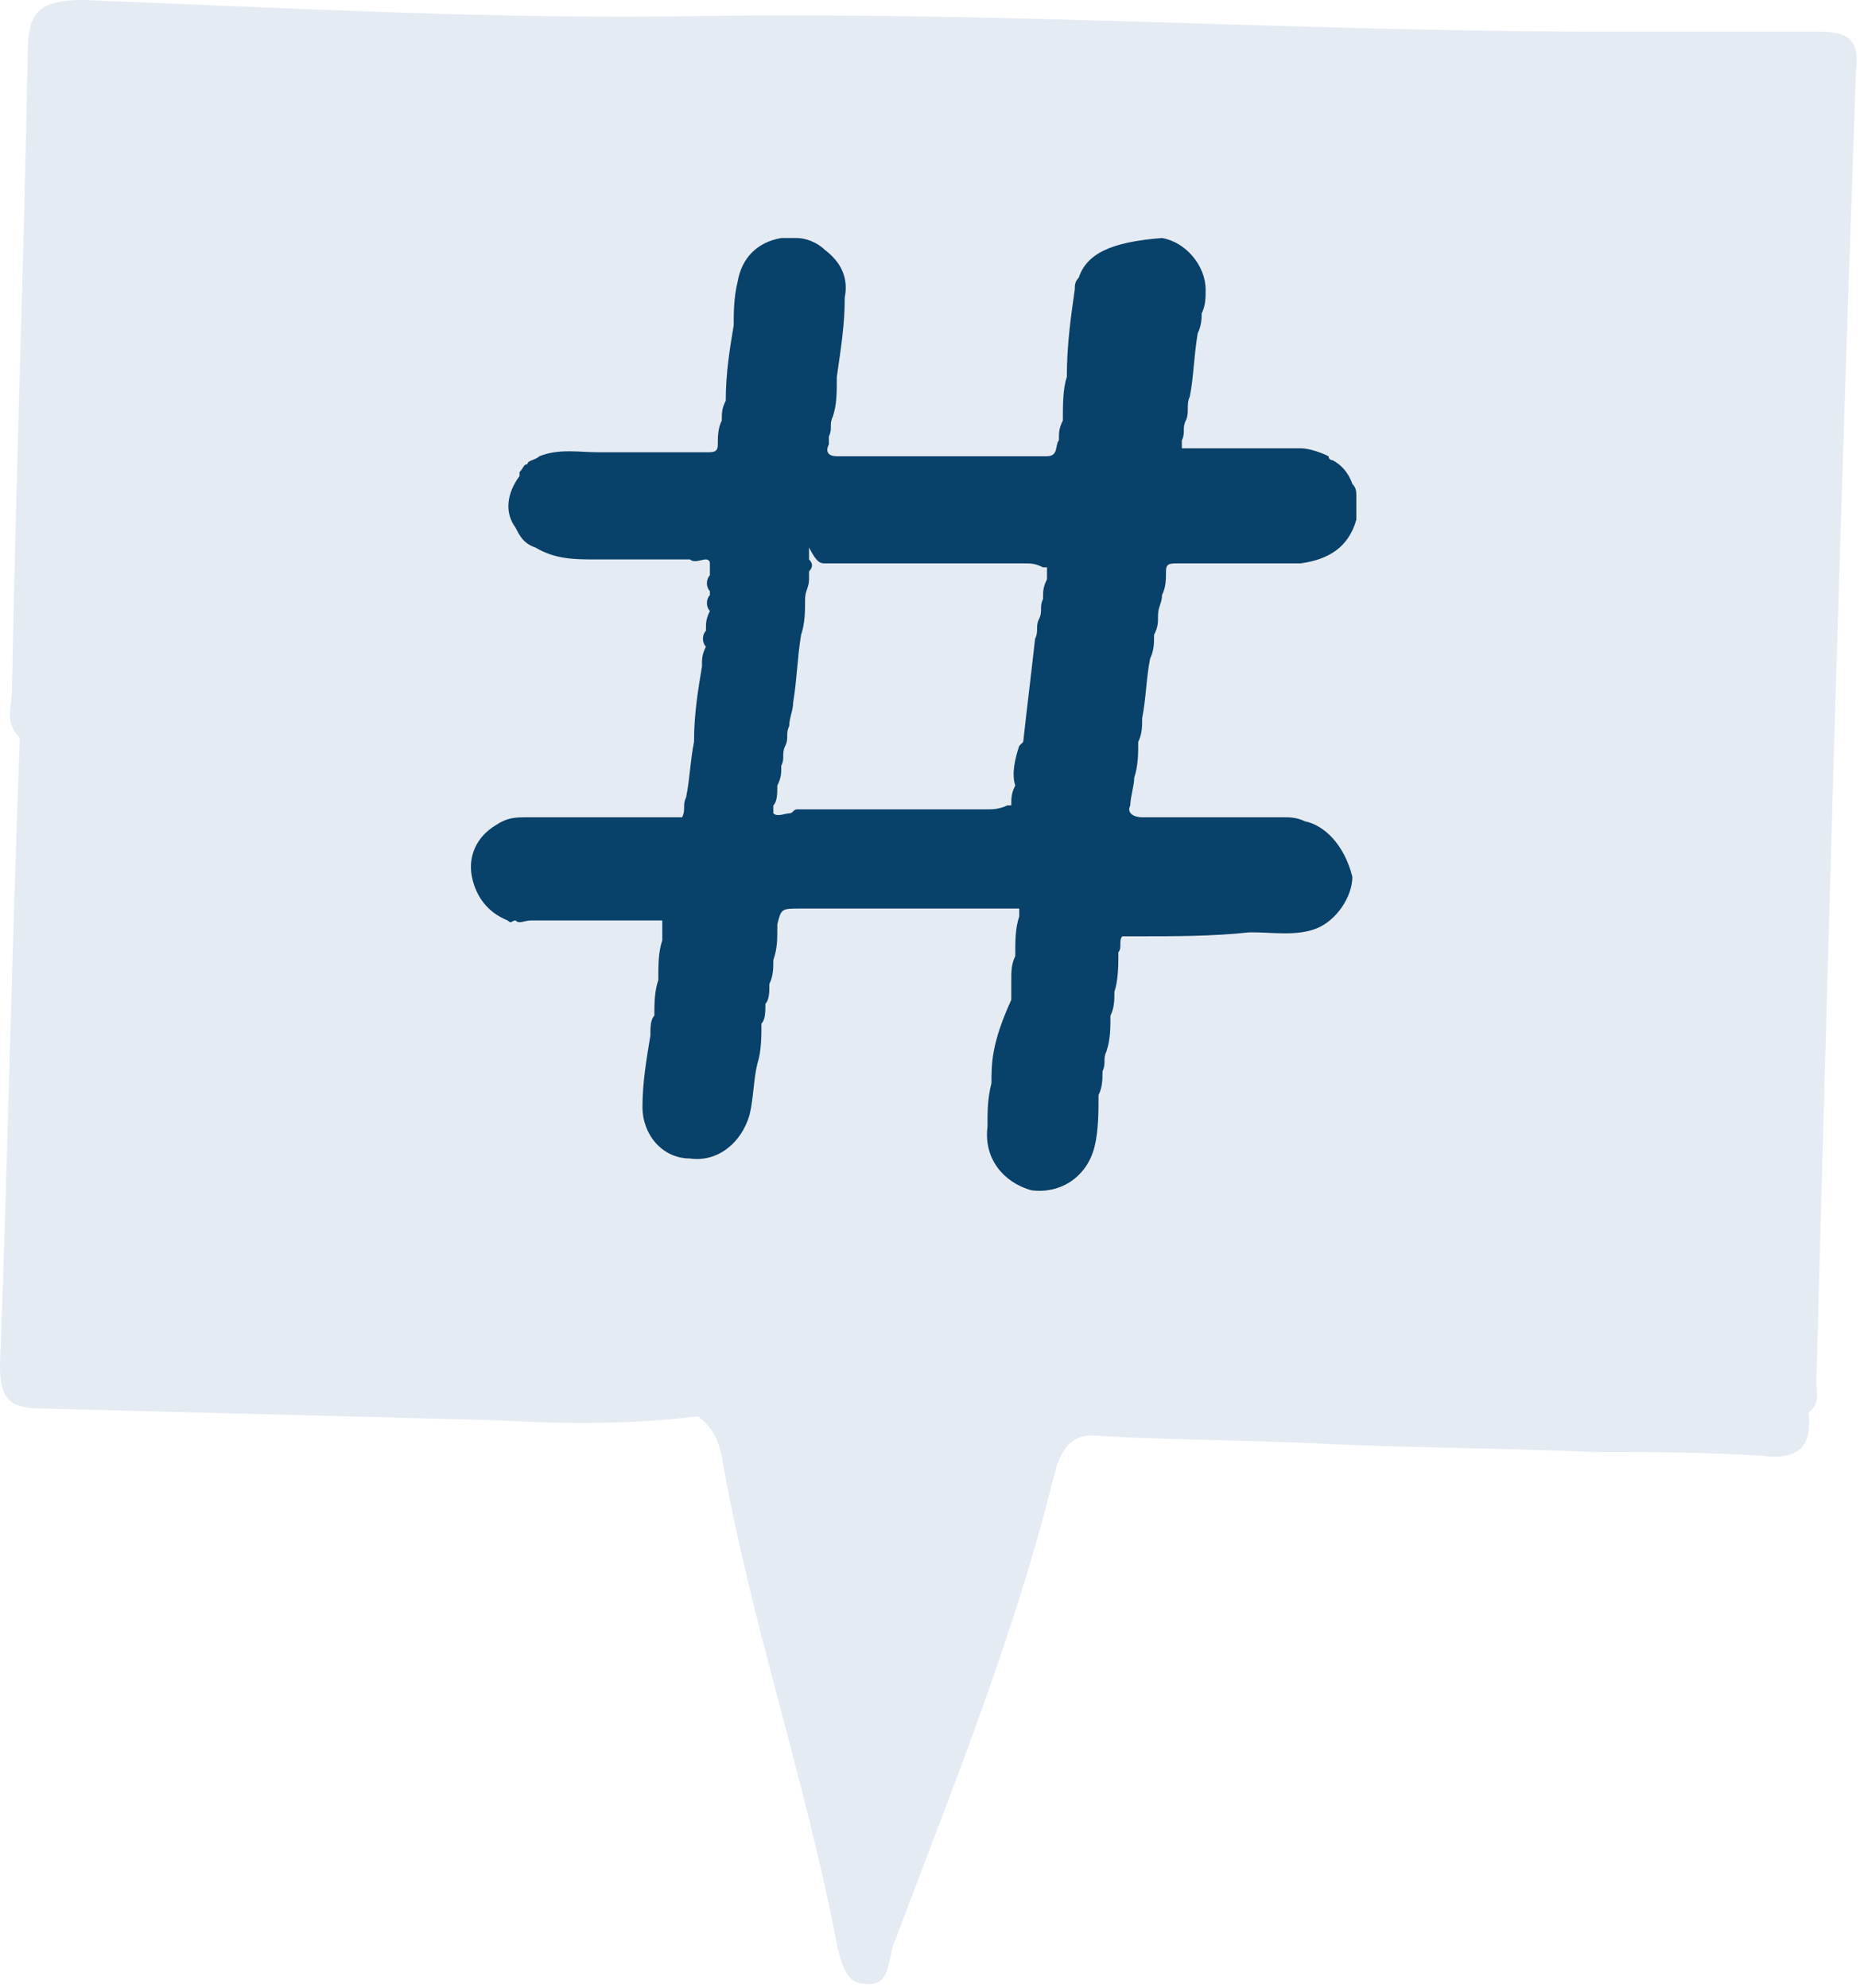
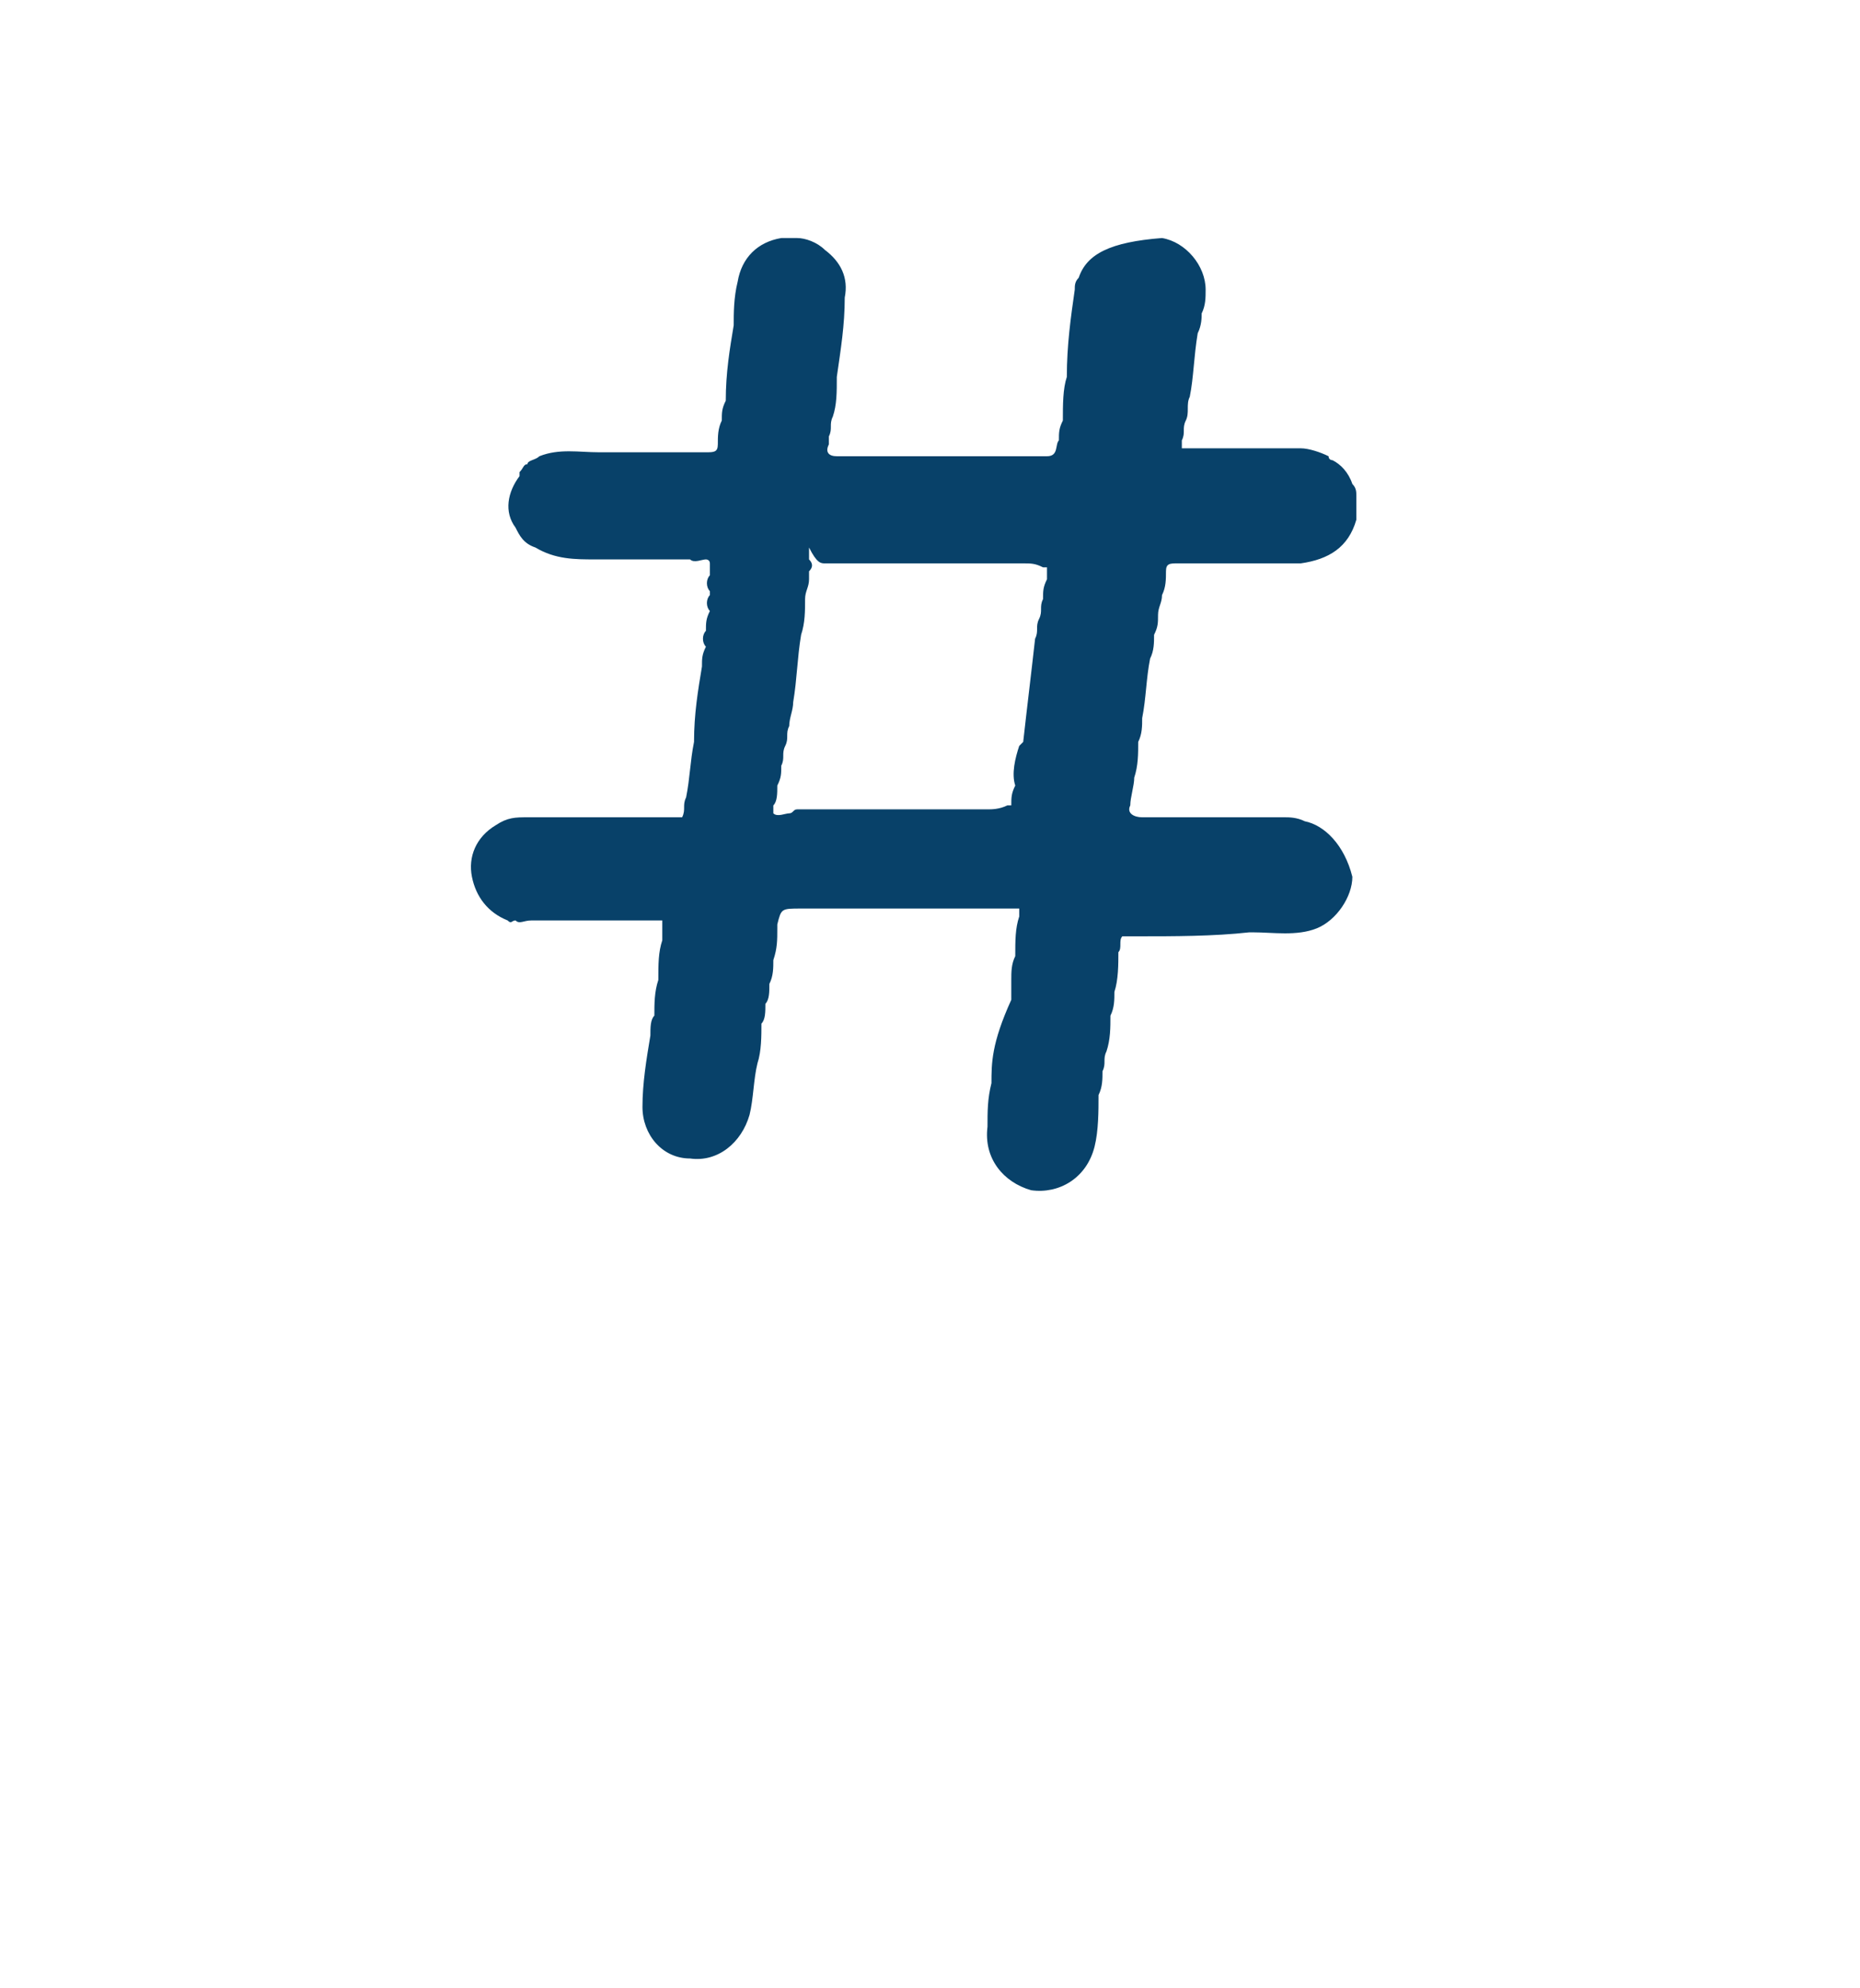
<svg xmlns="http://www.w3.org/2000/svg" viewBox="0 0 46.9 50.1">
-   <path d="M45.9.8h-5.3C33 .8 25.5.3 17.9.4 12.6.5 7.3.2 2.1 0 1 0 .7.3.7 1.3.6 6.7.4 12 .3 17.4c0 .4-.2.8.2 1.2C.3 23.8.2 29.1 0 34.4c0 .8.2 1.1 1 1.1l11.6.3c1.7.1 3.3.1 5-.1.4.3.5.6.6 1 .7 4.1 2.1 8.1 2.9 12.3.1.4.2 1 .7 1 .6.1.6-.5.7-.9 1.5-4 3.1-7.9 4.1-12 .2-.7.5-1 1.2-.9 1.9.1 3.8.1 5.8.2 2.2.1 4.4.1 6.6.2 1.4 0 2.9 0 4.3.1.9.1 1.2-.3 1.1-1.1.3-.2.2-.5.2-.8.3-11 .6-22 1-33 .1-.8-.2-1-.9-1zM22.3 30.3zM9 18.8c0-.1 0-.1 0 0 0-.1 0-.1 0 0zm35.5 13z" fill="#e5ebf2" />
  <path d="M32.9 20.7c-.2-.1-.4-.1-.5-.1h-3.6c-.2 0-.4-.1-.3-.3 0-.2.1-.5.1-.7.1-.3.1-.6.1-.9.1-.2.1-.4.1-.6.1-.5.1-1 .2-1.5.1-.2.1-.4.1-.6.1-.2.1-.3.1-.5s.1-.3.1-.5c.1-.2.1-.4.1-.6 0-.2.1-.2.3-.2h3.1c.7-.1 1.2-.4 1.4-1.1v-.6c0-.1 0-.2-.1-.3-.1-.3-.3-.5-.5-.6 0 0-.1 0-.1-.1-.2-.1-.5-.2-.7-.2h-3v-.2c.1-.2 0-.3.1-.5s0-.4.1-.6c.1-.5.1-1 .2-1.6.1-.2.1-.4.1-.5.1-.2.1-.4.1-.6 0-.6-.5-1.2-1.1-1.3-1.3.1-1.9.4-2.1 1-.1.1-.1.2-.1.3-.1.7-.2 1.4-.2 2.2-.1.3-.1.7-.1 1.1-.1.2-.1.3-.1.5-.1.1 0 .4-.3.4h-5.3c-.2 0-.3-.1-.2-.3v-.3.1c.1-.2 0-.3.1-.5.1-.3.1-.6.1-1 .1-.7.2-1.3.2-2 .1-.5-.1-.9-.5-1.2-.2-.2-.5-.3-.7-.3h-.4c-.6.1-1 .5-1.1 1.1-.1.4-.1.8-.1 1.1-.1.6-.2 1.2-.2 1.9-.1.2-.1.3-.1.5-.1.2-.1.4-.1.6 0 .2-.1.2-.3.2h-2.7c-.5 0-1-.1-1.5.1-.1.1-.3.1-.3.2-.1 0-.1.1-.2.2v.1c-.3.4-.4.9-.1 1.3.1.2.2.4.5.5.5.3 1 .3 1.5.3h.9V14v.1h1.5c.1.1.3 0 .4 0 0 0 .1 0 .1.1v.3c-.1.1-.1.3 0 .4v.1c-.1.1-.1.3 0 .4-.1.2-.1.3-.1.5-.1.1-.1.3 0 .4-.1.2-.1.3-.1.5-.1.6-.2 1.2-.2 1.9-.1.5-.1.9-.2 1.4-.1.2 0 .3-.1.5h-3.9c-.3 0-.5 0-.8.2-.5.3-.7.8-.6 1.3.1.5.4.9.9 1.1.1.1.1 0 .2 0 .1.1.2 0 .4 0h3.3v.5c-.1.3-.1.6-.1 1-.1.3-.1.6-.1.9-.1.1-.1.3-.1.5-.1.6-.2 1.2-.2 1.8 0 .7.5 1.3 1.2 1.3.7.1 1.3-.4 1.5-1.1.1-.4.1-.9.2-1.3.1-.3.1-.7.1-1 .1-.1.1-.3.1-.5.1-.1.1-.3.1-.5.1-.2.1-.4.1-.6.1-.3.1-.5.1-.8v-.1c.1-.4.1-.4.6-.4h5.5v.2c-.1.3-.1.6-.1 1-.1.2-.1.4-.1.6v.5c-.5 1.1-.5 1.6-.5 2.1-.1.4-.1.7-.1 1.1-.1.8.4 1.4 1.1 1.6.7.1 1.4-.3 1.6-1.1.1-.4.1-.9.1-1.3.1-.2.1-.4.1-.6.1-.2 0-.3.1-.5.1-.3.1-.6.1-.9.1-.2.1-.4.1-.6.1-.3.1-.7.1-1 .1-.1 0-.3.1-.4h.4c.9 0 1.9 0 2.8-.1h.1c.5 0 1.1.1 1.6-.1s.9-.8.9-1.3c-.2-.8-.7-1.3-1.2-1.4zm-20.1-7.8zM27.3 18zm-.2.3s0-.1 0 0c0-.1 0-.1 0 0 0-.1 0 0 0 0zm-.4 1.5s0-.1 0 0c0-.1 0-.1 0 0zm-.3-1zm-.1 5.3zm.4 2.9zm.5-2.1zm-.8-5zm1.4 3.1c.1 0 .1 0 0 0 .1 0 .1 0 0 0 .1 0 .1 0 0 0zm-2.3 1.8zm.5 2.5zm1.3-16.5zm.9 2zm1-.7zm2.2 1.3zm-2.7-2.5zm-2.3 3.5zm-9 8.3s.1 0 0 0c.1 0 .1 0 0 0zm1.3-7.3zm.7.5zm-1.2 3.6c0 .1.1.1 0 0 0 .1 0 .1 0 0 0 .1 0 .1 0 0zm-.2-1s0 .1 0 0c0 .1 0 .1 0 0zm.2 2.3zm-.3 2.1zm-.1 0zm1.8-2.4zm.2-5.5c0-.1 0-.1 0 0 0-.1 0-.1 0 0 0-.1 0-.1 0 0zm-.1-4.2c0 .1 0 .1 0 0 0 .1 0 .1 0 0zm-.9-.7zM17 22.6zm6.9-.1zm.1.3s0 .1 0 0c0 .1 0 0 0 0zm-4.4-2zm-2.7.6zm-.1 0s.1 0 0 0c.1 0 0 0 0 0zm-.8.8zm0 0s-.1 0 0 0c-.1 0-.1 0 0 0zm-2.7 1.1zm2.3-1zM13 23.5zm11-.2zm-3.2-9.1h5c.2 0 .3 0 .5.1h.1v.3c-.1.2-.1.3-.1.5-.1.2 0 .3-.1.5s0 .3-.1.5c-.1.9-.2 1.7-.3 2.6l-.1.1c-.1.3-.2.7-.1 1-.1.2-.1.3-.1.5h-.1c-.2.1-.4.1-.5.1h-4.8c-.1 0-.1.1-.2.1s-.3.1-.4 0v-.2c.1-.1.1-.3.1-.5.1-.2.1-.3.1-.5.1-.2 0-.3.1-.5s0-.3.1-.5c0-.2.1-.4.1-.6.1-.6.1-1.1.2-1.7.1-.3.1-.6.1-.9 0-.2.1-.3.1-.5v-.2c.1-.1.1-.2 0-.3v-.3c.2.4.3.4.4.4zm-6.1-.4zm3 .7zm7.2 8.7zm3 1.9z" fill="#084169" />
</svg>